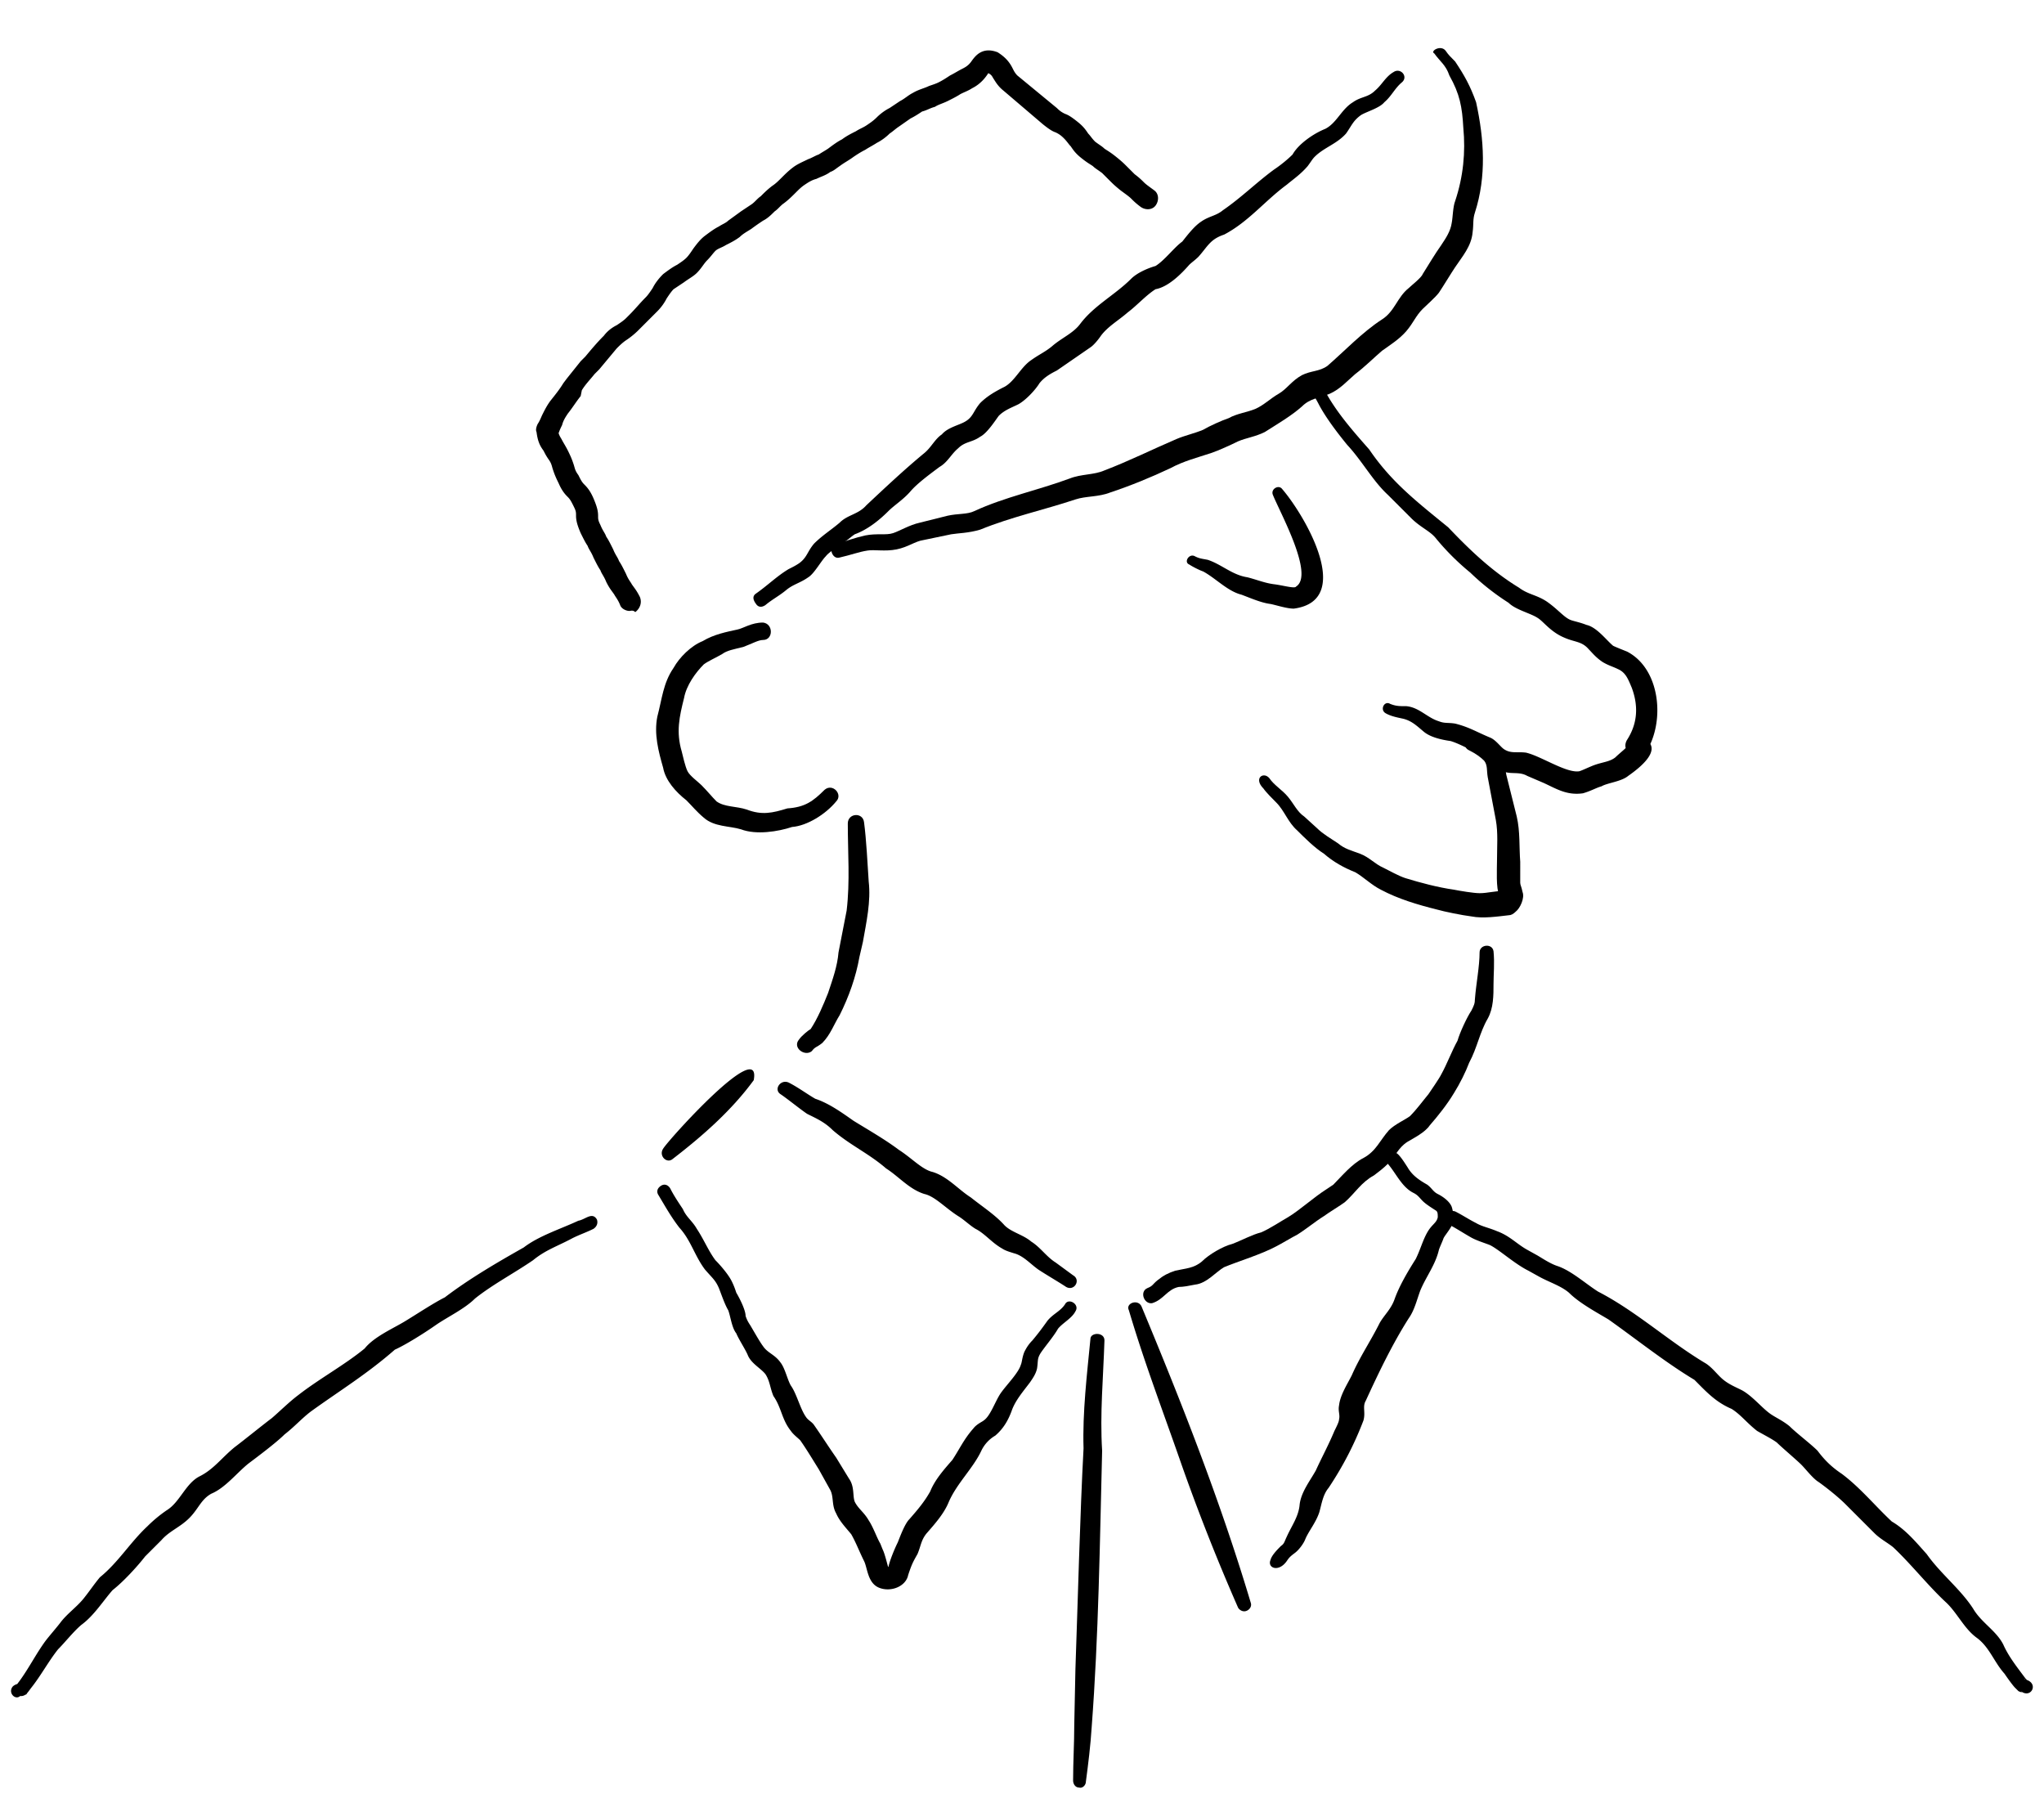
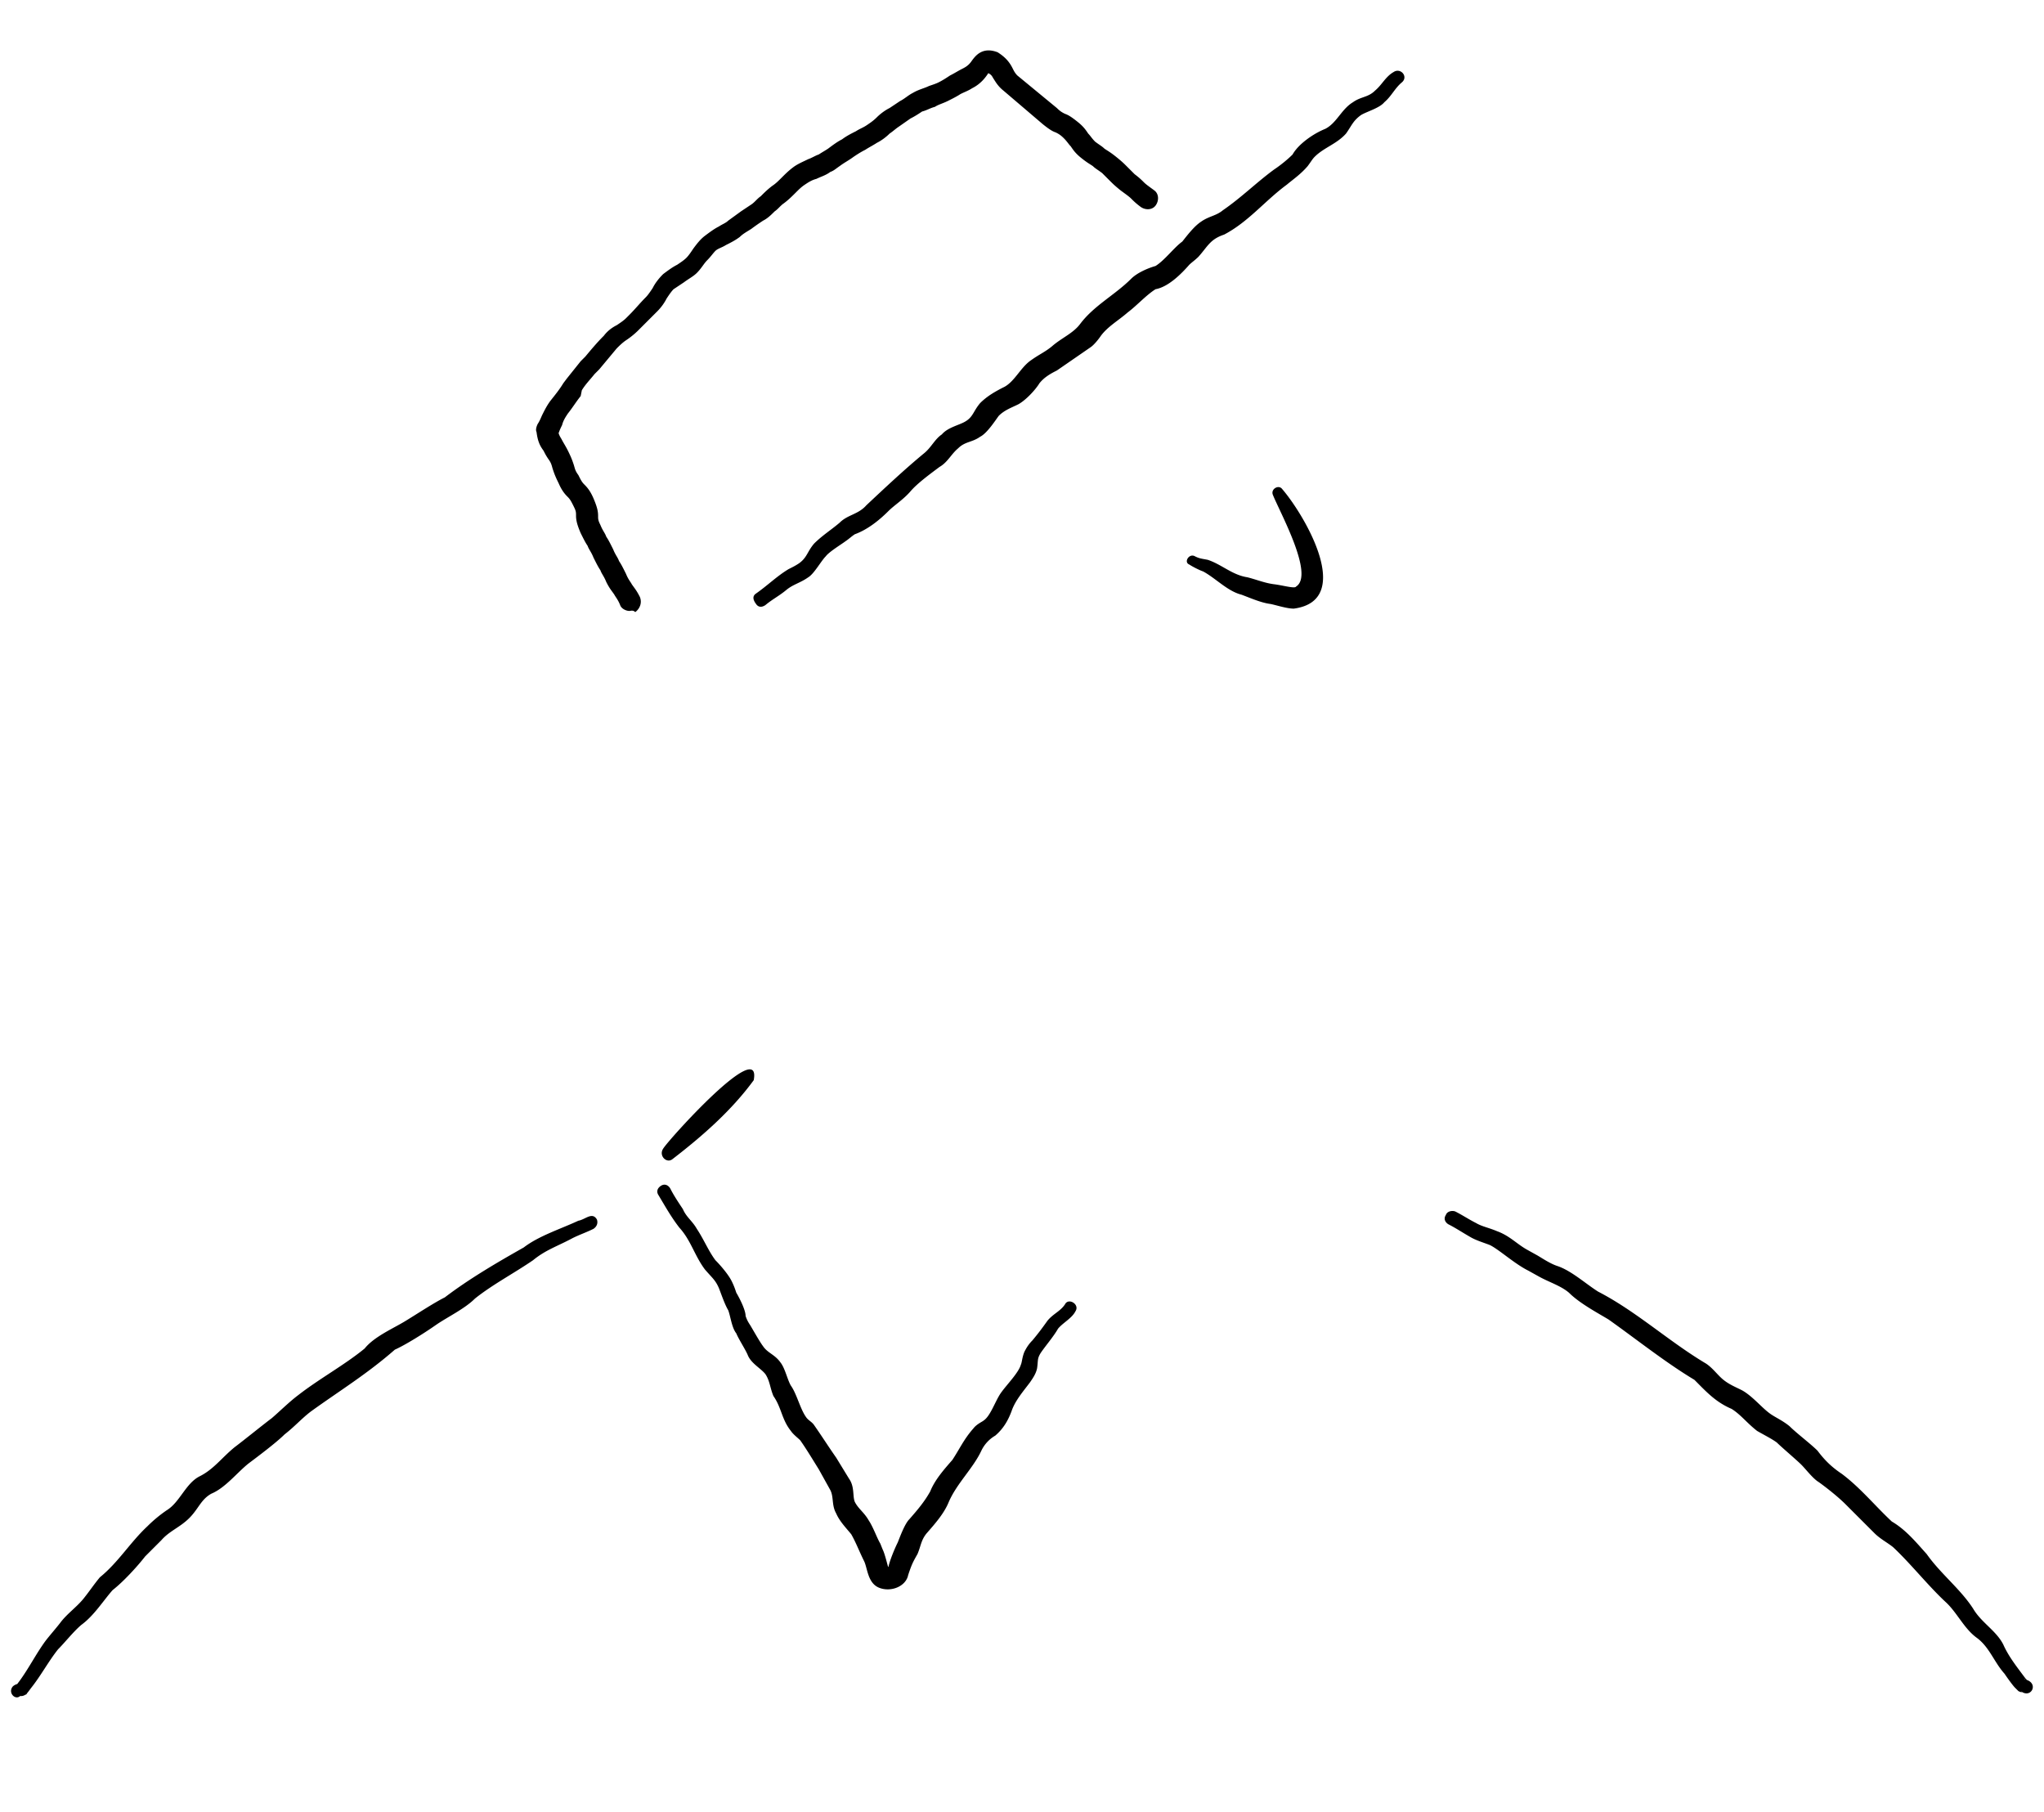
<svg xmlns="http://www.w3.org/2000/svg" viewBox="0 0 176 156" xml:space="preserve">
  <path d="M102.9 47.9c.4.2.6.2 1.1.3 1.2.4 2.1 1.3 3.4 1.5.8.2 1.5.5 2.3.6.8.1 1.8.4 1.9.2 1.6-1-1.4-6.4-2-7.9-.2-.5.5-.9.8-.5 1.9 2.2 6.3 9.6 1 10.3-.6 0-1.5-.3-2-.4-.8-.1-1.7-.5-2.5-.8-1.2-.3-2.2-1.4-3.3-2-.3-.1-.9-.4-1.2-.6-.5-.2 0-1 .5-.7zM1.1 145.2c.2-.2.6-.3.7-.2 0 0-.1 0-.3.1l-.1.1v-.1l.3-.4c.8-1.1 1.4-2.3 2.2-3.4.3-.4 1-1.2 1.3-1.6.6-.8 1.5-1.4 2.1-2.2.4-.5.8-1.1 1.3-1.7 1.6-1.3 2.6-3 4.1-4.4.5-.5 1.1-1 1.7-1.4 1.1-.7 1.6-2.3 2.8-2.9 1.2-.6 1.9-1.6 3-2.5.8-.6 2.4-1.9 3.2-2.5.7-.6 1.5-1.4 2.3-2 1.8-1.4 4-2.6 5.7-4 .8-1 2.4-1.7 3.4-2.3 1-.6 2.5-1.6 3.5-2.1 2.1-1.6 4.5-3 6.8-4.3 1.3-1 3.2-1.6 4.7-2.3.6-.1 1.2-.8 1.6-.1.1.3 0 .6-.3.8-.6.3-1.2.5-1.8.8-1.3.7-2.3 1-3.4 1.9-1.6 1.1-3.5 2.1-5 3.3-.9.9-2.4 1.6-3.4 2.3-1 .7-2.6 1.7-3.5 2.1-2.4 2.1-4.7 3.5-7.2 5.3-.8.6-1.4 1.3-2.3 2-.7.7-2.3 1.9-3.1 2.5-1 .8-2 2.1-3.2 2.6-.9.5-1.1 1.3-1.9 2.1-.8.8-1.7 1.1-2.4 1.9l-1.4 1.4c-.7.9-1.9 2.2-2.8 2.9-.8.9-1.6 2.2-2.7 3-.7.6-1.4 1.5-2 2.1-.8 1-1.5 2.3-2.3 3.3l-.3.4c-.1.1-.1.2-.2.2-.3.2-.5.1-.6.1 0 0 .2 0 .3-.2-.4.8-1.3 0-.8-.6zm172.9.4.1.1s-.1 0-.3-.1l-.3-.3c-.2-.2-.7-.9-.9-1.2-.9-1-1.3-2.3-2.4-3.1-1.1-.8-1.7-2.2-2.7-3.1-1.5-1.4-3-3.3-4.5-4.7-.5-.4-1.1-.7-1.6-1.2l-2.5-2.5c-.6-.6-1.6-1.4-2.3-1.9-.5-.3-1.1-1.1-1.5-1.5-.4-.4-1.7-1.5-2.1-1.9-.4-.3-1-.6-1.7-1-.9-.7-1.4-1.4-2.2-1.9-1.4-.6-2.2-1.5-3.2-2.5-2.5-1.5-5-3.5-7.4-5.2-1-.6-2.5-1.4-3.4-2.3-.7-.6-1.7-.9-2.6-1.4l-.9-.5c-1.2-.6-2.5-1.8-3.3-2.2-.5-.2-1.2-.4-1.7-.7-.7-.4-1.3-.8-1.9-1.1-.3-.2-.4-.5-.2-.8.1-.3.5-.4.8-.3.6.3 1.2.7 1.8 1 .5.3 1.1.4 1.8.7 1.1.4 1.7 1.1 2.6 1.6l.9.5c.5.3 1.1.7 1.7.9 1.2.4 2.4 1.5 3.5 2.2 3.3 1.7 6.1 4.3 9.3 6.2.6.4 1 1 1.5 1.4.5.4 1 .6 1.6.9.9.5 1.7 1.5 2.4 2 .4.3 1.1.6 1.7 1.1.6.6 1.8 1.5 2.4 2.1.6.8 1.2 1.4 2.1 2 1.6 1.2 2.9 2.8 4.3 4.1 1.2.7 2.1 1.8 3 2.8 1.2 1.7 2.9 3 4 4.7.7 1.2 2 1.9 2.6 3.1.4.9 1 1.7 1.6 2.5l.3.4.1.1c0 .1 0 0-.1 0-.1-.1-.2-.1 0 0 1.2.3.5 1.7-.4 1zM57.1 98.9c.4-.7 8.5-9.7 7.8-5.9-1.9 2.6-4.4 4.8-7 6.8-.5.4-1.2-.3-.8-.9zm35.5 14c-.3.6-1.1 1-1.5 1.5-.4.7-1.1 1.5-1.5 2.1-.3.5-.2.6-.3 1.3-.1.5-.4.9-.6 1.2-.6.8-1.3 1.6-1.6 2.5-.3.8-.7 1.5-1.4 2.1a3 3 0 0 0-1.2 1.3c-.7 1.5-2.1 2.8-2.8 4.4-.4 1-1.2 1.9-1.9 2.7-.5.6-.5 1.1-.8 1.8-.4.7-.5.9-.8 1.8-.2 1-1.5 1.5-2.5 1.1-1-.4-1-1.7-1.3-2.3-.4-.8-.7-1.6-1.1-2.3-.4-.5-1-1.1-1.3-1.8-.4-.7-.2-1.4-.5-2l-1-1.8c-.5-.8-1.1-1.8-1.6-2.5-.2-.2-.6-.5-.8-.8-.8-1-.8-2-1.5-3-.3-.7-.3-1.3-.7-1.9-.4-.5-1.2-.9-1.5-1.6-.2-.5-.8-1.4-1-1.9-.4-.5-.5-1.5-.7-2-.3-.5-.6-1.4-.8-1.9-.3-.7-.6-.9-1.2-1.6-.9-1.2-1.2-2.5-2.2-3.6-.7-.9-1.2-1.8-1.8-2.8-.2-.3-.1-.6.2-.8.3-.2.6-.1.8.2.3.6.7 1.2 1.1 1.8.3.7.8 1 1.2 1.7.6.9 1 1.9 1.6 2.7.4.4 1.1 1.2 1.4 1.8.2.4.3.7.4 1 .3.5.8 1.5.8 2 .1.3.2.5.4.8.3.5.8 1.4 1.1 1.8.4.6 1 .7 1.5 1.4.4.5.6 1.5.9 2 .5.7.8 2 1.3 2.7.2.3.5.4.7.7.7 1 1.2 1.8 1.9 2.8l1.1 1.8c.5.7.3 1.5.5 2 .3.6.8.9 1.2 1.6.4.6.7 1.5 1 2l.2.5c.2.4.4 1.3.5 1.6l-.1-.1h.1c.1 0 .1 0 0 0-.1.1-.1.1 0 0 .1-.5.5-1.5.8-2.1.2-.5.6-1.6 1-2 .7-.8 1.3-1.5 1.8-2.4.4-1 1.2-1.9 1.9-2.7.6-.9 1-1.8 1.8-2.7.3-.4.8-.6.9-.7.6-.4 1-1.7 1.5-2.4s1.5-1.7 1.7-2.4c.1-.2.1-.6.3-1.1.2-.4.4-.7.7-1 .5-.6.8-1 1.3-1.7.5-.6 1.1-.8 1.5-1.4.3-.6 1.3 0 .9.6z" />
-   <path d="M109.4 134.3c.1-.4.6-.9.9-1.2.3-.2.3-.4.5-.8.4-.9 1-1.7 1.1-2.7.1-1.1.9-2.1 1.4-3 .5-1.1 1.1-2.2 1.6-3.4.2-.4.4-.8.4-1 .1-.4-.1-.7 0-1.2.1-.9.7-1.8 1.1-2.6.7-1.6 1.6-2.9 2.4-4.5.4-.7 1-1.2 1.3-2.1.4-1.1 1.1-2.3 1.8-3.4.4-.8.6-1.6 1-2.3.4-.7.8-.8.9-1.3 0-.3 0-.5-.2-.6-.3-.2-.8-.5-1.1-.8-.3-.3-.4-.5-.8-.7-1-.5-1.5-1.7-2.2-2.5-.5-.6.3-1.4.9-.8.3.3.6.8.8 1.1.4.7 1 1.1 1.7 1.5.4.3.5.6.9.8.4.2 1 .6 1.2 1.1.1.3.1.5.2.8.1.7-.7 1.5-.9 1.9-.1.3-.3.7-.4 1-.3 1.3-1.1 2.3-1.6 3.5-.3.8-.5 1.7-1 2.4-1.4 2.2-2.6 4.7-3.7 7.1-.3.5 0 1-.2 1.7-.8 2.1-1.8 4-3 5.8-.5.6-.6 1.4-.8 2.1-.3.9-.9 1.6-1.2 2.3-.1.3-.5.9-.9 1.2-.4.3-.5.4-.7.7-.7 1-1.7.6-1.4-.1zm-11.1-21.8c3.5 8.4 6.8 16.8 9.4 25.5.1.3-.1.6-.4.7-.3.1-.6-.1-.7-.3-1.8-4.1-3.5-8.4-5-12.7-1.5-4.3-3.1-8.5-4.4-12.9-.3-.6.8-1 1.1-.3zm-6.5-1.7c-.6-.4-1.8-1.1-2.4-1.5-.7-.5-1.3-1.2-2.1-1.4-.3-.1-.7-.2-1-.4-.9-.5-1.5-1.3-2.3-1.7-.5-.3-1-.8-1.5-1.1-1.1-.7-2-1.7-2.9-1.9-1.3-.4-2.2-1.5-3.3-2.2-1.5-1.3-3.1-2-4.6-3.3-.7-.7-1.4-1-2.2-1.4-.6-.4-1.7-1.3-2.3-1.7-.6-.4 0-1.3.7-1 .8.4 1.6 1 2.3 1.4 1.2.4 2.3 1.2 3.3 1.9 1.3.8 2.7 1.6 3.9 2.5 1.1.7 2 1.7 2.9 1.9 1.3.4 2.2 1.5 3.3 2.2 1 .8 2.1 1.5 2.9 2.4.6.6 1.6.8 2.3 1.4.8.5 1.3 1.3 2.1 1.8l1.5 1.1c.7.4.1 1.4-.6 1zm22.1-77.5c1 2 2.5 3.7 4 5.4 1.9 2.8 4.1 4.5 6.8 6.7 1.9 2 3.8 3.8 6.1 5.2.8.6 1.5.6 2.4 1.2 1 .7 1.5 1.4 2.1 1.6.3.1.8.2 1.3.4.9.2 1.7 1.3 2.3 1.8.2.1.7.3 1.2.5 2.9 1.5 3.3 6.1 1.6 8.7l-.3-1.3c2 .9-.2 2.6-1.2 3.3-.6.5-1.8.6-2.3.9-.4.1-.9.4-1.6.6-1.4.2-2.3-.4-3.4-.9l-1.4-.6c-.7-.4-1.4-.1-2.1-.4-.5-.1-1.3-.7-1.5-1.1-.1-.1-.2-.2-.4-.3-.8-.4-1.9-1-2.6-1.2-.7-.1-1.7-.3-2.3-.8-.6-.5-1-.9-1.7-1.1-.4-.1-1.1-.2-1.6-.5s-.1-1.1.4-.8c.5.2.8.2 1.4.2 1.1.1 1.8 1 2.8 1.3.5.2.8.1 1.4.2 1.2.3 1.8.7 3 1.2.5.2.9.8 1.2 1 .6.4 1.1.2 1.9.3 1.3.3 3.5 1.8 4.6 1.6.3-.1.7-.3 1.2-.5.8-.3 1.4-.3 1.9-.7.4-.4 1.1-.9 1.3-1.3l.3 1.3-.3-.2c-.4-.3-.6-.8-.3-1.3.9-1.4 1-2.9.4-4.5-.3-.7-.5-1.3-1.2-1.6-.4-.2-.8-.3-1.3-.6-.6-.4-.9-.8-1.2-1.1-.6-.7-1.2-.6-2.1-1-1.2-.5-1.8-1.4-2.3-1.7-.6-.4-1.9-.7-2.5-1.3a21 21 0 0 1-3.3-2.6c-1.1-.9-2.1-1.9-3-3-.5-.6-1.3-.9-2.1-1.7l-2-2c-1.3-1.2-2.2-2.9-3.5-4.3-.9-1.1-1.8-2.3-2.4-3.4-.2-.4-.5-.9-.7-1.3-.4-.5.6-1 1-.3z" />
-   <path d="M109.3 67c.4.6 1.1 1 1.6 1.6.5.6.8 1.3 1.4 1.7l1.1 1c.5.5 1.2.9 1.8 1.3.6.5 1.1.6 1.9.9.8.3 1.3.9 2 1.2.6.3 1.3.7 1.9.9 1.3.4 2.8.8 4.2 1 .5.1 1.7.3 2.2.3.7 0 1.3-.2 2.2-.2l-.6.3.1-.1v.2c-.3-.6-.2-2.3-.2-3 0-1.2.1-2.4-.1-3.5l-.7-3.7c-.1-.6 0-1-.3-1.4-.3-.3-.7-.6-1.3-.9-.7-.3-.2-1.3.5-1.1.6.2 1.3.5 1.9 1.1.5.5.7 1.4.8 2.1l.9 3.6c.3 1.3.2 2.6.3 3.9V76c0 .2.1.3.2.8.2.5-.2 1.4-.6 1.7-.2.2-.4.3-.6.3-.9.1-2.2.3-3.2.1-.8-.1-2.3-.4-3-.6-1.6-.4-3.3-.9-4.8-1.7-.8-.4-1.5-1.1-2.2-1.5-1-.4-1.9-.9-2.7-1.6-.8-.5-1.7-1.4-2.3-2-.8-.7-1.1-1.7-1.8-2.4-.3-.3-.9-.9-1.1-1.2-.9-.9 0-1.5.5-.9zm-10.5 43.9c.5-.2.4-.3.9-.7.5-.4.9-.6 1.5-.8.9-.2 1.6-.2 2.3-.8.6-.6 1.8-1.3 2.6-1.5.8-.3 1.7-.8 2.5-1 .7-.3 1.6-.9 2.3-1.3 1-.6 2.2-1.7 3.3-2.4l.6-.4c.7-.7 1.6-1.8 2.6-2.3 1.1-.6 1.4-1.5 2.2-2.4.5-.5 1.4-.9 1.8-1.2.6-.6 1.1-1.3 1.6-1.9.2-.3.9-1.3 1.1-1.7.5-.9.9-2 1.4-2.9.2-.7.8-2 1.2-2.6.2-.4.3-.6.3-1 .1-1.3.4-2.8.4-4 0-.7 1.1-.8 1.2-.1.1 1 0 2 0 2.8 0 1 0 2.1-.5 3-.7 1.2-.9 2.5-1.6 3.8-.3.8-.8 1.8-1.3 2.6-.6 1-1.4 2-2.1 2.8-.4.6-1.4 1.1-1.9 1.4-.8.5-1 1.2-1.7 1.9-.4.4-.8.7-1.2 1-1.1.6-1.6 1.5-2.5 2.3-.4.3-1.4.9-1.8 1.2-.8.5-1.5 1.1-2.3 1.6-.4.2-1.4.8-1.8 1-1.3.7-3.3 1.3-4.5 1.8-.7.4-1.5 1.4-2.5 1.5-.5.1-1 .2-1.4.2-1 .2-1.3 1.1-2.3 1.4-.7.1-1.1-1-.4-1.3zm-30-21.4c.2-.3.8-.8 1-.9.6-.9 1.1-2.1 1.5-3.1.4-1.2.8-2.3.9-3.5.2-1.1.5-2.5.7-3.6.3-2.5.1-5 .1-7.5 0-.9 1.3-1 1.4-.1.2 1.5.3 3.6.4 5.1.2 1.7-.2 3.5-.5 5.2l-.3 1.3c-.3 1.7-.9 3.4-1.7 5-.5.8-.8 1.7-1.5 2.4-.5.4-.6.3-.9.7-.6.5-1.7-.3-1.1-1zm-3.1-34.4c-.4 0-.9.3-1.7.6-.8.2-1.4.3-1.8.6-.5.3-1.2.6-1.6.9-.7.7-1.5 1.8-1.7 2.9-.4 1.6-.7 2.9-.2 4.6.1.4.3 1.3.5 1.7.2.4.9.9 1.2 1.2.5.5.9 1 1.3 1.4.7.5 1.7.4 2.6.7 1.3.5 2.2.3 3.5-.1 1.5-.1 2.2-.6 3.2-1.6.7-.6 1.6.4 1 1-.9 1.1-2.5 2.1-3.8 2.2-1.2.4-3.1.7-4.4.2-1-.3-2.3-.2-3.2-1-.6-.5-1-1-1.5-1.5-.9-.7-1.8-1.7-2-2.8-.4-1.4-.8-2.9-.5-4.4.4-1.5.5-2.9 1.4-4.2.5-.9 1.5-1.9 2.5-2.3 1-.6 2.1-.8 3-1 .5-.1 1.2-.6 2.2-.6.9.1.9 1.5 0 1.5zm29.4 60.3c-.1 3.2-.4 6.3-.2 9.5-.2 7.9-.3 15.9-.9 23.8-.1 1.6-.3 3.2-.5 4.7 0 .3-.3.6-.6.5-.3 0-.5-.3-.5-.6 0-1.6.1-3.2.1-4.8l.1-4.8c.2-5.6.4-13.5.7-19-.1-3.1.3-6.4.6-9.5.1-.5 1.2-.5 1.2.2zm29.4-111c.2.3.4.5.8.9.8 1.2 1.3 2.1 1.8 3.5.7 3.2.9 6.4-.1 9.5-.2.6-.1 1-.2 1.7-.1 1.2-.9 2.1-1.5 3-.4.6-1 1.6-1.4 2.2-.3.4-1.1 1.1-1.4 1.4-.6.6-.8 1.2-1.4 1.9-.6.7-1.4 1.2-2.1 1.7-.7.6-1.5 1.4-2.3 2-.7.6-1.3 1.3-2.2 1.7-1 .4-1.7.4-2.4 1.1-.9.8-2.1 1.5-3.2 2.2-.8.4-1.6.5-2.3.8-.6.3-1.7.8-2.3 1-1.2.4-2.4.7-3.5 1.3-1.7.8-3.4 1.5-5.2 2.1-1 .4-2.1.3-3 .6-2.7.9-5.5 1.5-8.2 2.6-1 .3-1.9.3-2.5.4l-2.4.5c-.7.1-1.3.6-2.3.8-1 .2-1.9 0-2.5.1-.7.1-1.5.4-2.4.6-.3.1-.6-.1-.7-.5-.1-.3.1-.6.5-.7.7-.2 1.5-.5 2.4-.7 1-.2 1.8 0 2.4-.2.6-.2 1.4-.7 2.3-.9l2.4-.6c.9-.2 1.7-.1 2.3-.4 2.6-1.2 5.5-1.8 8.2-2.8 1-.4 2.1-.3 3-.7 2.1-.8 4.1-1.8 6.2-2.7.7-.3 1.6-.5 2.3-.8.5-.3 1.6-.8 2.2-1 .7-.4 1.6-.5 2.3-.8.7-.3 1.3-.9 2-1.3s1.1-1.1 2-1.6c.8-.4 1.5-.3 2.2-.8 1.5-1.3 3-2.9 4.7-4 1.1-.7 1.3-1.9 2.3-2.7.2-.2 1.1-.9 1.2-1.2.5-.8 1.1-1.8 1.6-2.5.4-.6.8-1.2.9-1.9.1-.5.1-1.4.3-1.9.7-2.1.9-4.2.7-6.3-.1-1.8-.3-2.9-1.2-4.5-.3-.9-.8-1.2-1.3-1.9-.4-.2.6-.8 1-.2z" />
  <path d="M65.1 51.1c1-.7 1.8-1.5 2.8-2.1.4-.2.6-.3.9-.5.7-.5.7-1 1.3-1.7.7-.7 1.5-1.2 2.2-1.8.7-.7 1.6-.7 2.3-1.5 1.6-1.5 3.3-3.1 5-4.5.6-.5.9-1.2 1.5-1.6.5-.6 1.5-.8 2-1.1.7-.4.7-.9 1.3-1.6.6-.6 1.3-1 2.1-1.4.9-.5 1.4-1.7 2.3-2.3.7-.5 1.2-.7 1.8-1.2.8-.7 1.8-1.1 2.4-1.9 1.2-1.6 3-2.5 4.4-3.9.5-.5 1.4-.9 2.1-1.1.8-.5 1.6-1.6 2.3-2.1.4-.5 1-1.3 1.6-1.7.7-.5 1.3-.5 1.9-1 1.6-1.1 2.9-2.4 4.4-3.5.6-.4 1.2-.9 1.6-1.3.5-.9 1.8-1.8 2.8-2.2 1-.5 1.4-1.7 2.4-2.3.7-.5 1.3-.4 1.9-1 .6-.5.9-1.2 1.6-1.6.6-.4 1.3.4.7.9-.6.5-.9 1.2-1.5 1.7-.4.5-1.5.8-2 1.1-.7.5-.8.9-1.3 1.6-.8.9-1.9 1.2-2.7 2-.2.2-.3.4-.6.8-.6.7-1.2 1.1-1.8 1.6-1.9 1.4-3.3 3.2-5.4 4.3-1.2.4-1.4 1-2.2 1.9-.3.3-.6.5-.8.7-.7.8-1.8 1.9-2.9 2.1-.8.5-1.6 1.4-2.4 2-.8.7-1.7 1.2-2.3 2-.2.3-.6.8-.9 1l-2.9 2c-.6.3-1.1.6-1.5 1.1-.3.5-1.1 1.4-1.8 1.8-.6.3-1.2.5-1.7 1-.3.4-1 1.5-1.6 1.8-.7.5-1.3.4-1.9 1-.6.5-.9 1.2-1.6 1.6-.8.6-1.9 1.4-2.5 2.1-.6.7-1.4 1.2-1.9 1.7-.8.8-1.8 1.6-2.9 2-.3.2-.5.4-.8.6-.4.3-1.4.9-1.7 1.3-.4.4-1 1.5-1.5 1.8-.7.5-1.3.6-1.9 1.1-.6.5-1.2.8-1.8 1.3-.3.2-.6.2-.8-.1-.3-.4-.3-.7 0-.9zm-10.9 1.5c-.3 0-.7-.2-.8-.5-.2-.5-.4-.7-.5-.9-.2-.3-.4-.5-.7-1.1-.2-.5-.4-.7-.5-1-.2-.3-.3-.5-.6-1.1-.2-.5-.4-.7-.5-1-.2-.3-.3-.5-.6-1.1-.3-.7-.4-1.1-.4-1.5 0-.3 0-.4-.2-.8s-.3-.6-.5-.8c-.2-.2-.5-.5-.8-1.2-.3-.6-.4-.9-.5-1.2-.1-.3-.1-.5-.4-.9-.2-.3-.3-.5-.4-.7-.3-.4-.5-.8-.6-1.6-.1-.2 0-.5.1-.7.2-.3.3-.6.4-.8.2-.4.4-.8.7-1.2.4-.5.8-1 1.1-1.5l.3-.4 1.2-1.5.4-.4c.5-.6 1-1.2 1.6-1.8.3-.4.7-.7 1.1-.9.3-.2.6-.4.8-.6l.3-.3c.5-.5.9-1 1.4-1.5.2-.2.4-.5.6-.8.2-.4.5-.8.9-1.2.4-.3.8-.6 1.2-.8.3-.2.6-.4.8-.6.2-.2.4-.5.6-.8.3-.4.6-.8 1-1.1.4-.3.8-.6 1.2-.8.3-.2.6-.3.8-.5l1.1-.8.9-.6c.3-.2.5-.5.8-.7.3-.3.6-.6 1-.9.3-.2.5-.4.8-.7.3-.3.6-.6 1-.9.4-.3.9-.5 1.3-.7.3-.1.6-.3.9-.4.3-.2.5-.3.8-.5.4-.3.8-.6 1.2-.8.4-.3.8-.5 1.2-.7.3-.2.6-.3.9-.5.3-.2.6-.4.9-.7.3-.3.7-.6 1.1-.8l.9-.6c.4-.2.7-.5 1.1-.7.5-.3 1-.4 1.4-.6.3-.1.6-.2.8-.3.4-.2.7-.4 1-.6.4-.2.7-.4 1.1-.6.4-.2.6-.4.8-.7.3-.4.9-1.2 2.2-.7.8.5 1.1 1 1.3 1.4.1.2.2.4.4.6L91 9.3c.3.3.5.4.7.5.3.1.6.3 1.1.7.5.4.7.7.9 1 .2.2.3.4.6.7.4.3.6.4.8.6.3.2.5.3 1 .7.5.4.7.6.9.8l.7.7c.4.3.6.5.8.7.2.2.5.4.9.7.4.3.4.9.1 1.3-.3.4-.9.4-1.3.1-.4-.3-.6-.5-.8-.7-.2-.2-.5-.4-.9-.7-.5-.4-.7-.6-.9-.8l-.7-.7c-.4-.3-.6-.4-.8-.6-.3-.2-.5-.3-1-.7-.5-.4-.7-.7-.9-1-.2-.2-.3-.4-.6-.7-.3-.3-.5-.4-.7-.5-.3-.1-.6-.3-1.1-.7l-3.4-2.9c-.5-.4-.7-.8-.9-1.1-.1-.2-.2-.3-.4-.4-.2.3-.6.9-1.4 1.3-.3.2-.6.3-1 .5-.3.2-.7.4-1.1.6-.4.2-.8.3-1.1.5-.4.1-.7.3-1.1.4-.3.2-.6.4-1 .6l-1 .7c-.3.2-.5.4-.8.6-.3.3-.7.6-1.1.8-.3.2-.7.4-1 .6-.4.2-.7.4-1 .6-.4.3-.8.5-1.2.8-.3.2-.5.4-.8.5-.4.3-.8.4-1.2.6-.4.1-.7.3-1 .5-.3.2-.5.4-.8.7-.3.3-.6.6-1 .9-.3.2-.5.5-.8.7-.3.3-.6.6-1 .8-.3.2-.6.4-1 .7-.3.2-.7.4-1 .7-.4.3-.8.5-1.2.7-.3.2-.7.3-.9.5-.2.2-.4.5-.7.8-.3.3-.5.7-.9 1.1-.3.3-.7.5-1.1.8l-.9.6c-.2.2-.4.5-.6.8-.2.4-.5.8-.8 1.1l-1.4 1.4-.3.3a7 7 0 0 1-1 .8c-.3.2-.6.5-.8.7l-1.5 1.8-.4.4c-.4.5-.8.9-1.1 1.4l-.1.5c-.4.5-.7 1-1.1 1.5-.2.3-.4.6-.5 1-.1.2-.2.4-.3.7.1.3.2.4.3.6.1.2.3.5.5.9.3.6.4.9.5 1.2.1.3.1.5.4.9.2.4.3.6.5.8.2.2.5.5.8 1.2.3.7.4 1.1.4 1.5 0 .3 0 .4.2.8.2.5.4.7.5 1 .2.3.3.5.6 1.1.2.5.4.7.5 1 .2.3.3.5.6 1.1.2.5.4.7.5.9.2.3.4.5.7 1.1.2.5 0 1-.4 1.3-.2-.2-.4-.1-.5-.1z" />
</svg>